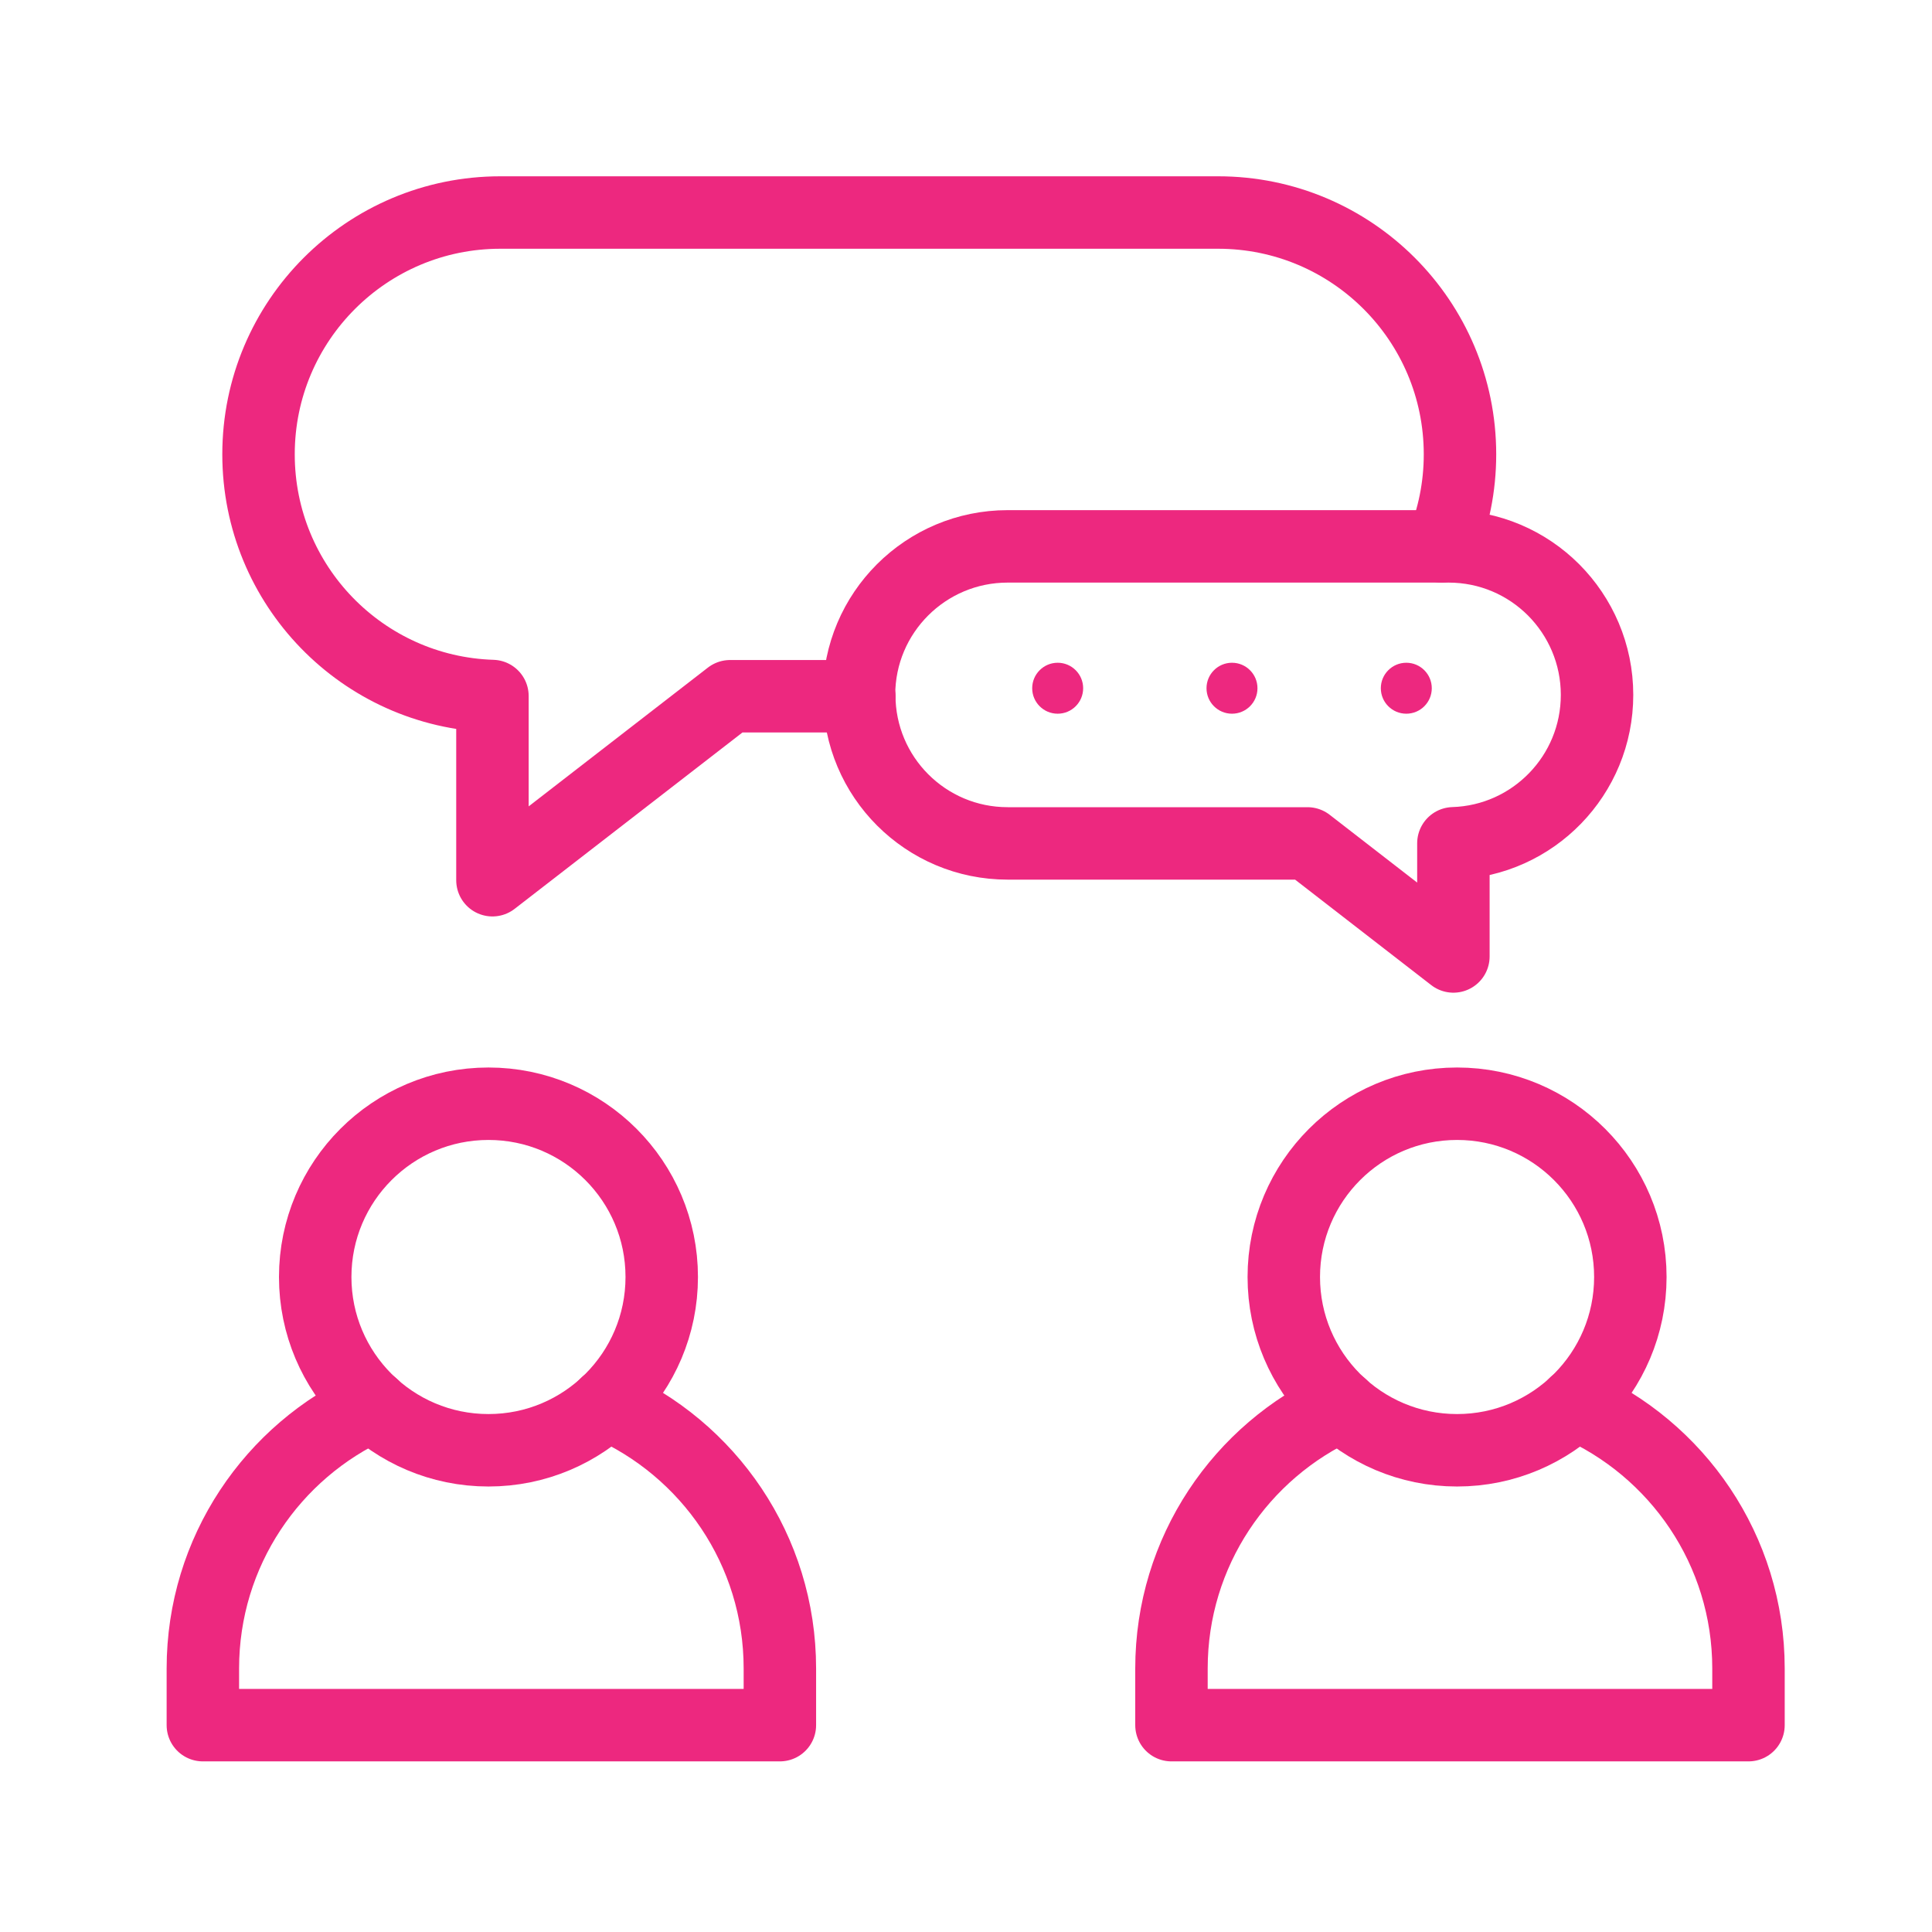
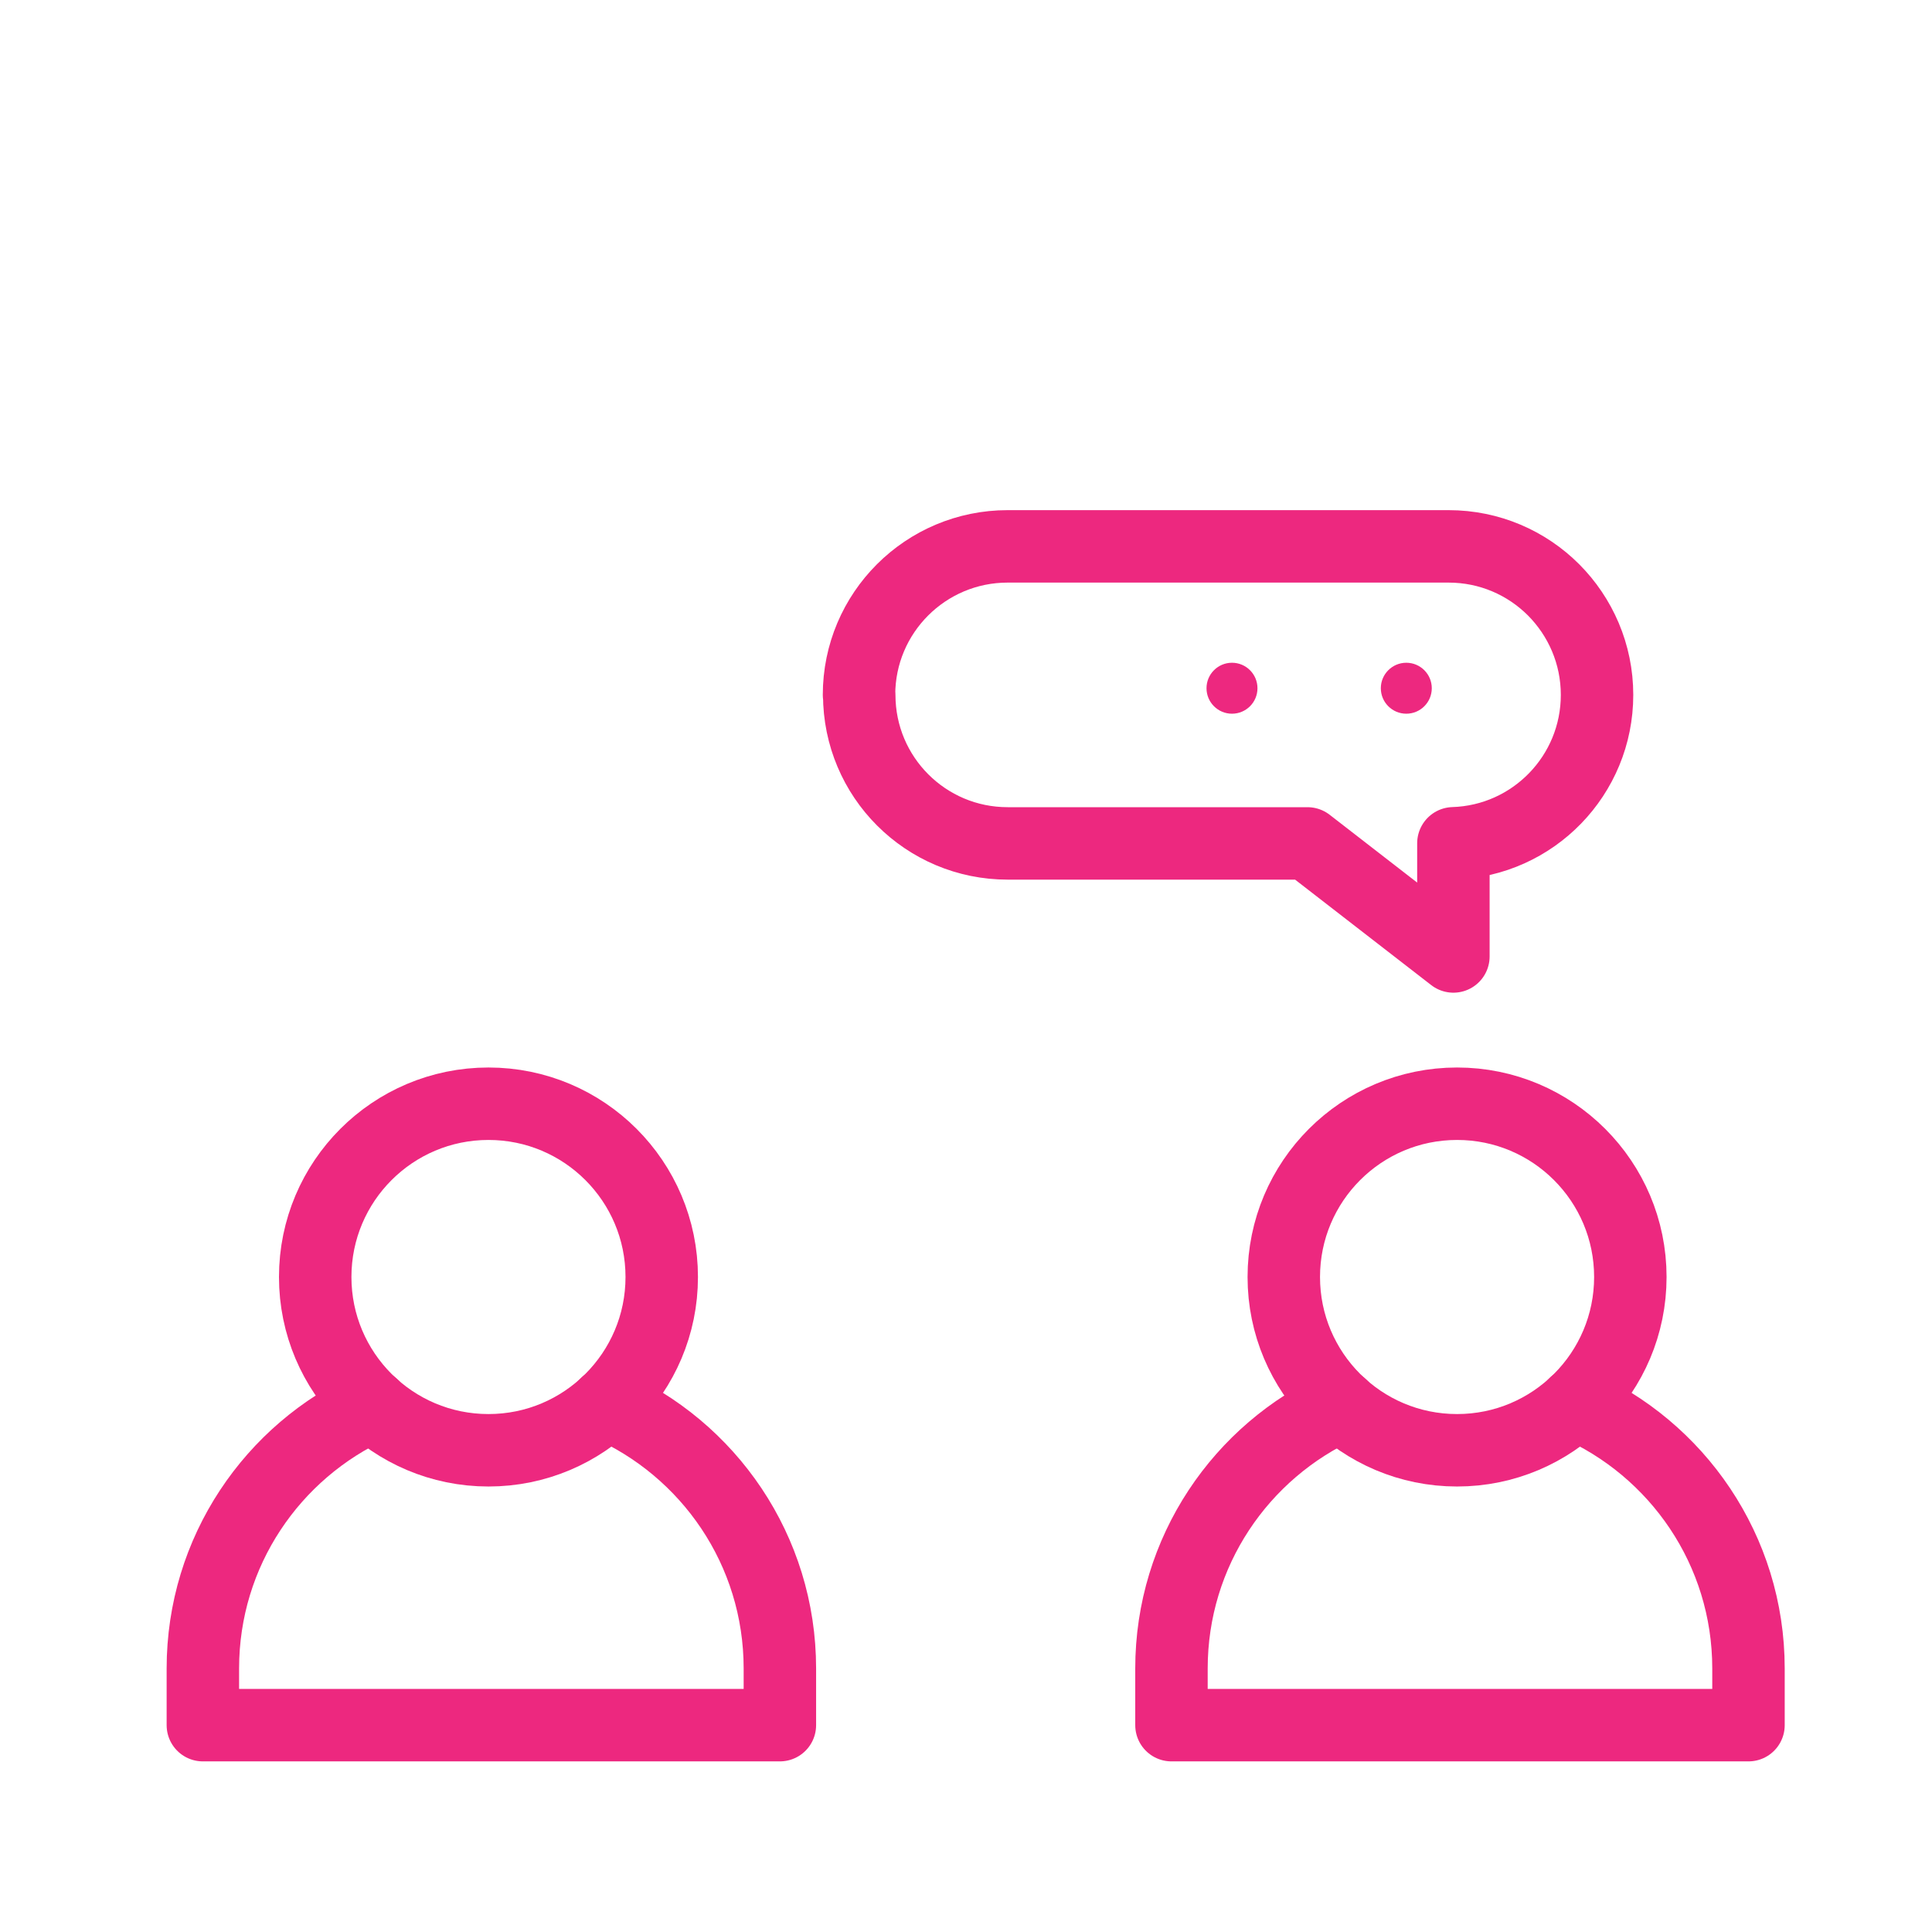
<svg xmlns="http://www.w3.org/2000/svg" width="80" height="80" viewBox="0 0 80 80" fill="none">
-   <path d="M43.796 29.553C44.379 29.553 44.851 29.081 44.851 28.498C44.851 27.916 44.379 27.443 43.796 27.443C43.214 27.443 42.741 27.916 42.741 28.498C42.741 29.081 43.214 29.553 43.796 29.553Z" fill="#ED287F" />
  <path d="M51.014 29.553C51.597 29.553 52.069 29.081 52.069 28.498C52.069 27.916 51.597 27.443 51.014 27.443C50.431 27.443 49.959 27.916 49.959 28.498C49.959 29.081 50.431 29.553 51.014 29.553Z" fill="#ED287F" />
-   <path d="M58.232 29.553C58.815 29.553 59.287 29.081 59.287 28.498C59.287 27.916 58.815 27.443 58.232 27.443C57.649 27.443 57.177 27.916 57.177 28.498C57.177 29.081 57.649 29.553 58.232 29.553Z" fill="#ED287F" />
-   <path d="M59.701 22.624C60.188 21.448 60.455 20.161 60.455 18.813C60.455 13.283 55.972 8.8 50.438 8.8H20.718C17.953 8.8 15.451 9.92 13.638 11.733C11.825 13.546 10.705 16.048 10.705 18.813C10.705 24.239 15.012 28.653 20.391 28.821V36.448L30.231 28.83H35.58" stroke="#ED287F" stroke-width="3" stroke-linecap="round" stroke-linejoin="round" />
+   <path d="M58.232 29.553C58.815 29.553 59.287 29.081 59.287 28.498C59.287 27.916 58.815 27.443 58.232 27.443C57.649 27.443 57.177 27.916 57.177 28.498C57.177 29.081 57.649 29.553 58.232 29.553" fill="#ED287F" />
  <path d="M35.579 28.774C35.579 30.475 36.268 32.013 37.379 33.124C38.495 34.239 40.028 34.924 41.729 34.924H54.14L60.182 39.605V34.919C63.486 34.816 66.13 32.103 66.13 28.774C66.13 27.077 65.441 25.54 64.33 24.424C63.214 23.309 61.681 22.624 59.98 22.624H41.724C38.327 22.624 35.57 25.376 35.57 28.774H35.579Z" stroke="#ED287F" stroke-width="3" stroke-linecap="round" stroke-linejoin="round" />
  <path d="M20.227 60.053C24.189 60.053 27.401 56.84 27.401 52.878C27.401 48.915 24.189 45.703 20.227 45.703C16.264 45.703 13.052 48.915 13.052 52.878C13.052 56.84 16.264 60.053 20.227 60.053Z" stroke="#ED287F" stroke-width="3" stroke-linecap="round" stroke-linejoin="round" />
  <path d="M25.106 58.132C29.335 59.971 32.293 64.183 32.293 69.088V71.435H8.4V69.088C8.4 64.247 11.286 60.079 15.429 58.205" stroke="#ED287F" stroke-width="3" stroke-linecap="round" stroke-linejoin="round" />
  <path d="M60.334 60.053C64.296 60.053 67.509 56.84 67.509 52.878C67.509 48.915 64.296 45.703 60.334 45.703C56.371 45.703 53.159 48.915 53.159 52.878C53.159 56.84 56.371 60.053 60.334 60.053Z" stroke="#ED287F" stroke-width="3" stroke-linecap="round" stroke-linejoin="round" />
  <path d="M65.213 58.132C69.442 59.971 72.401 64.183 72.401 69.088V71.435H48.508V69.088C48.508 64.247 51.393 60.079 55.536 58.205" stroke="#ED287F" stroke-width="3" stroke-linecap="round" stroke-linejoin="round" />
</svg>